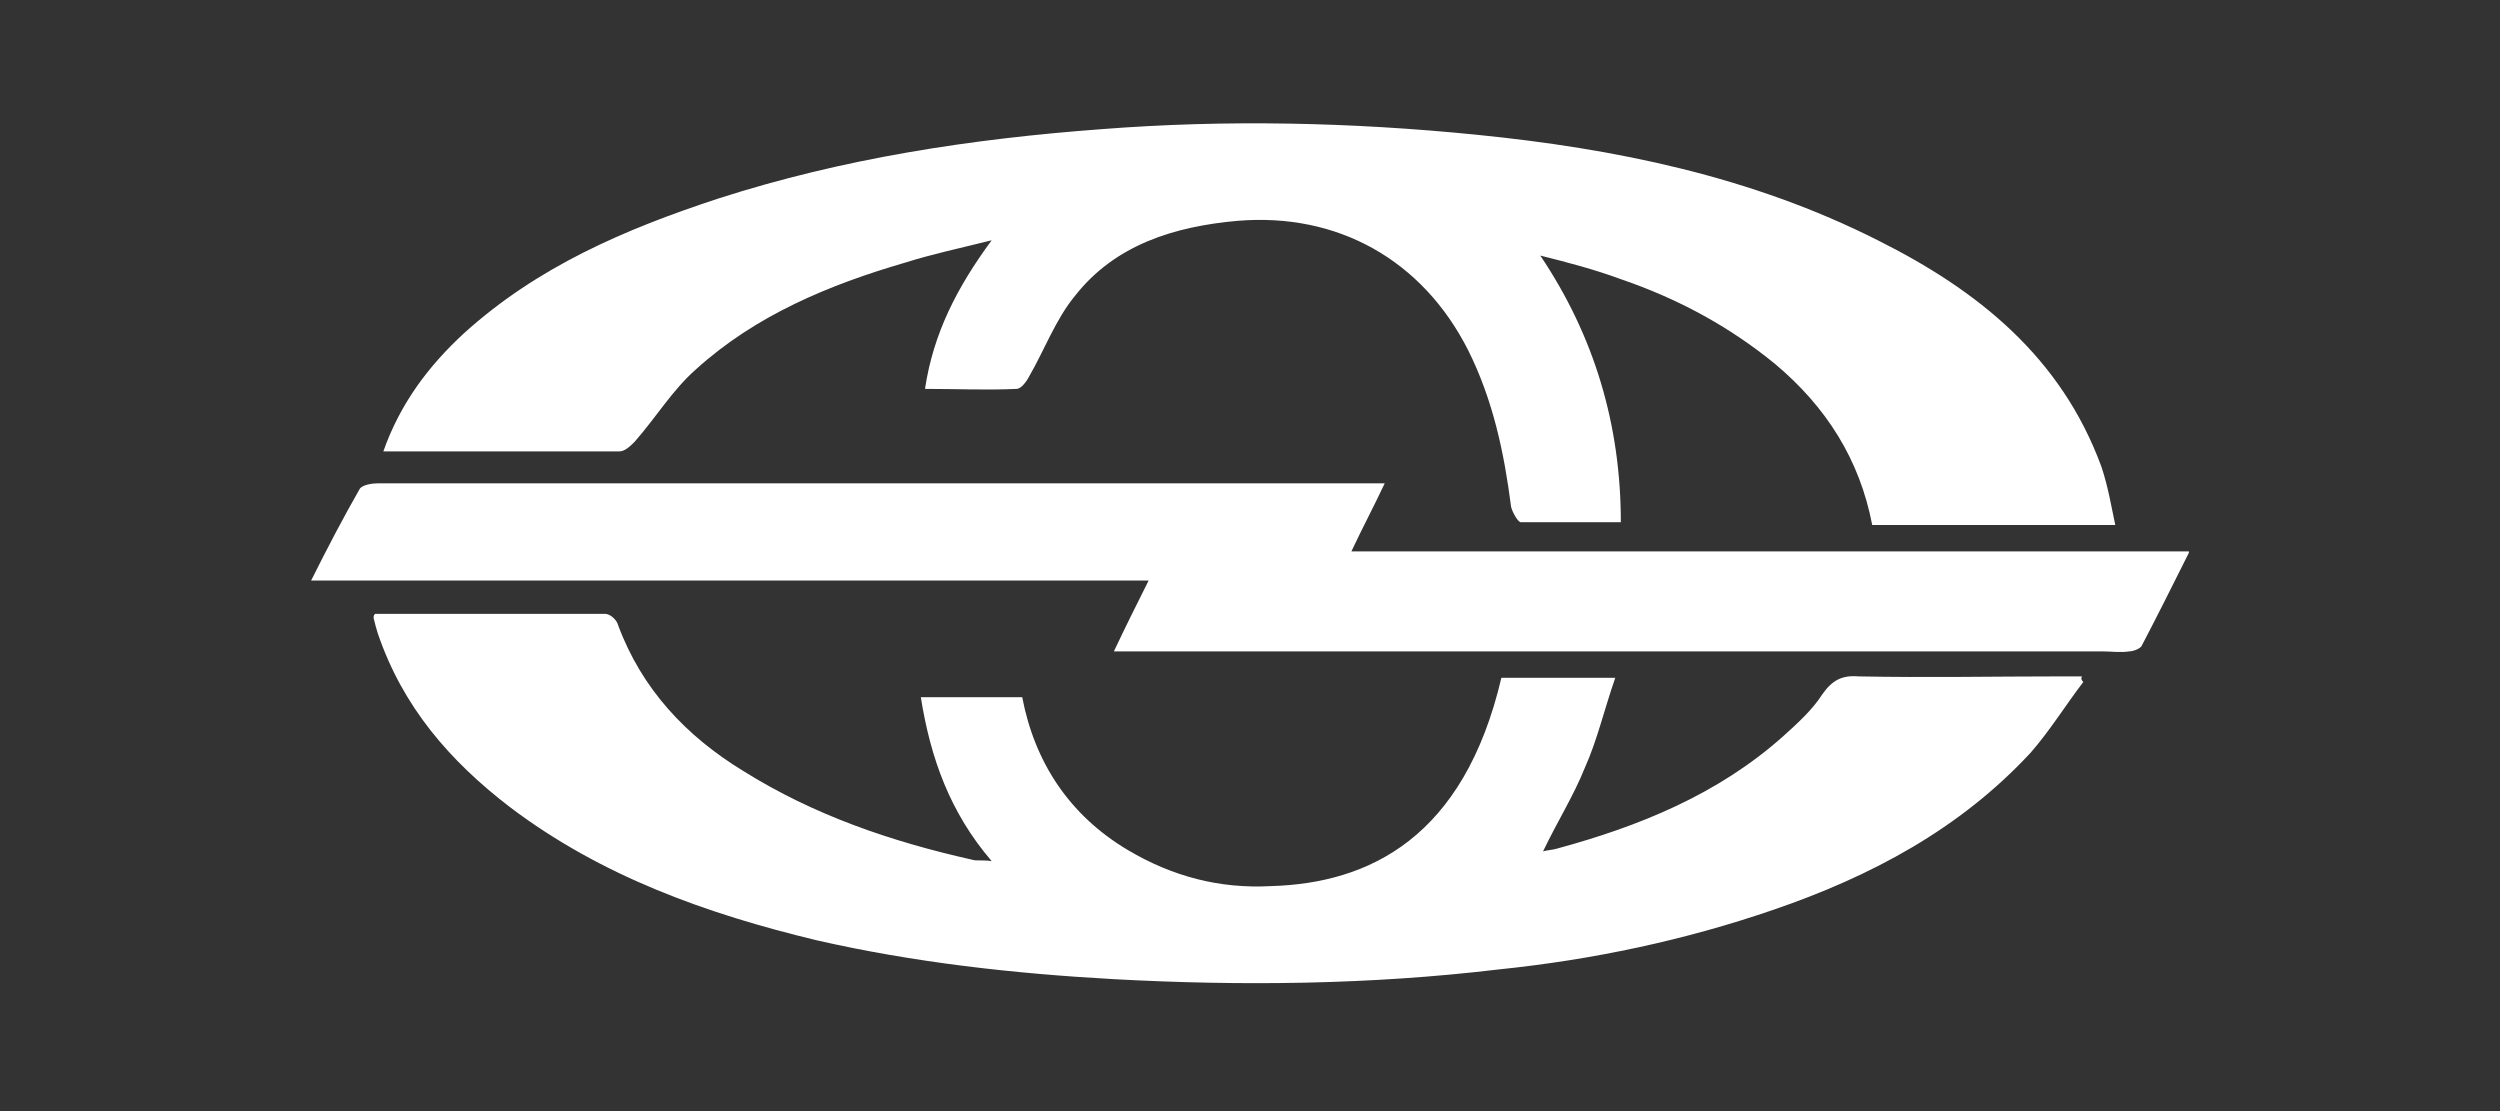
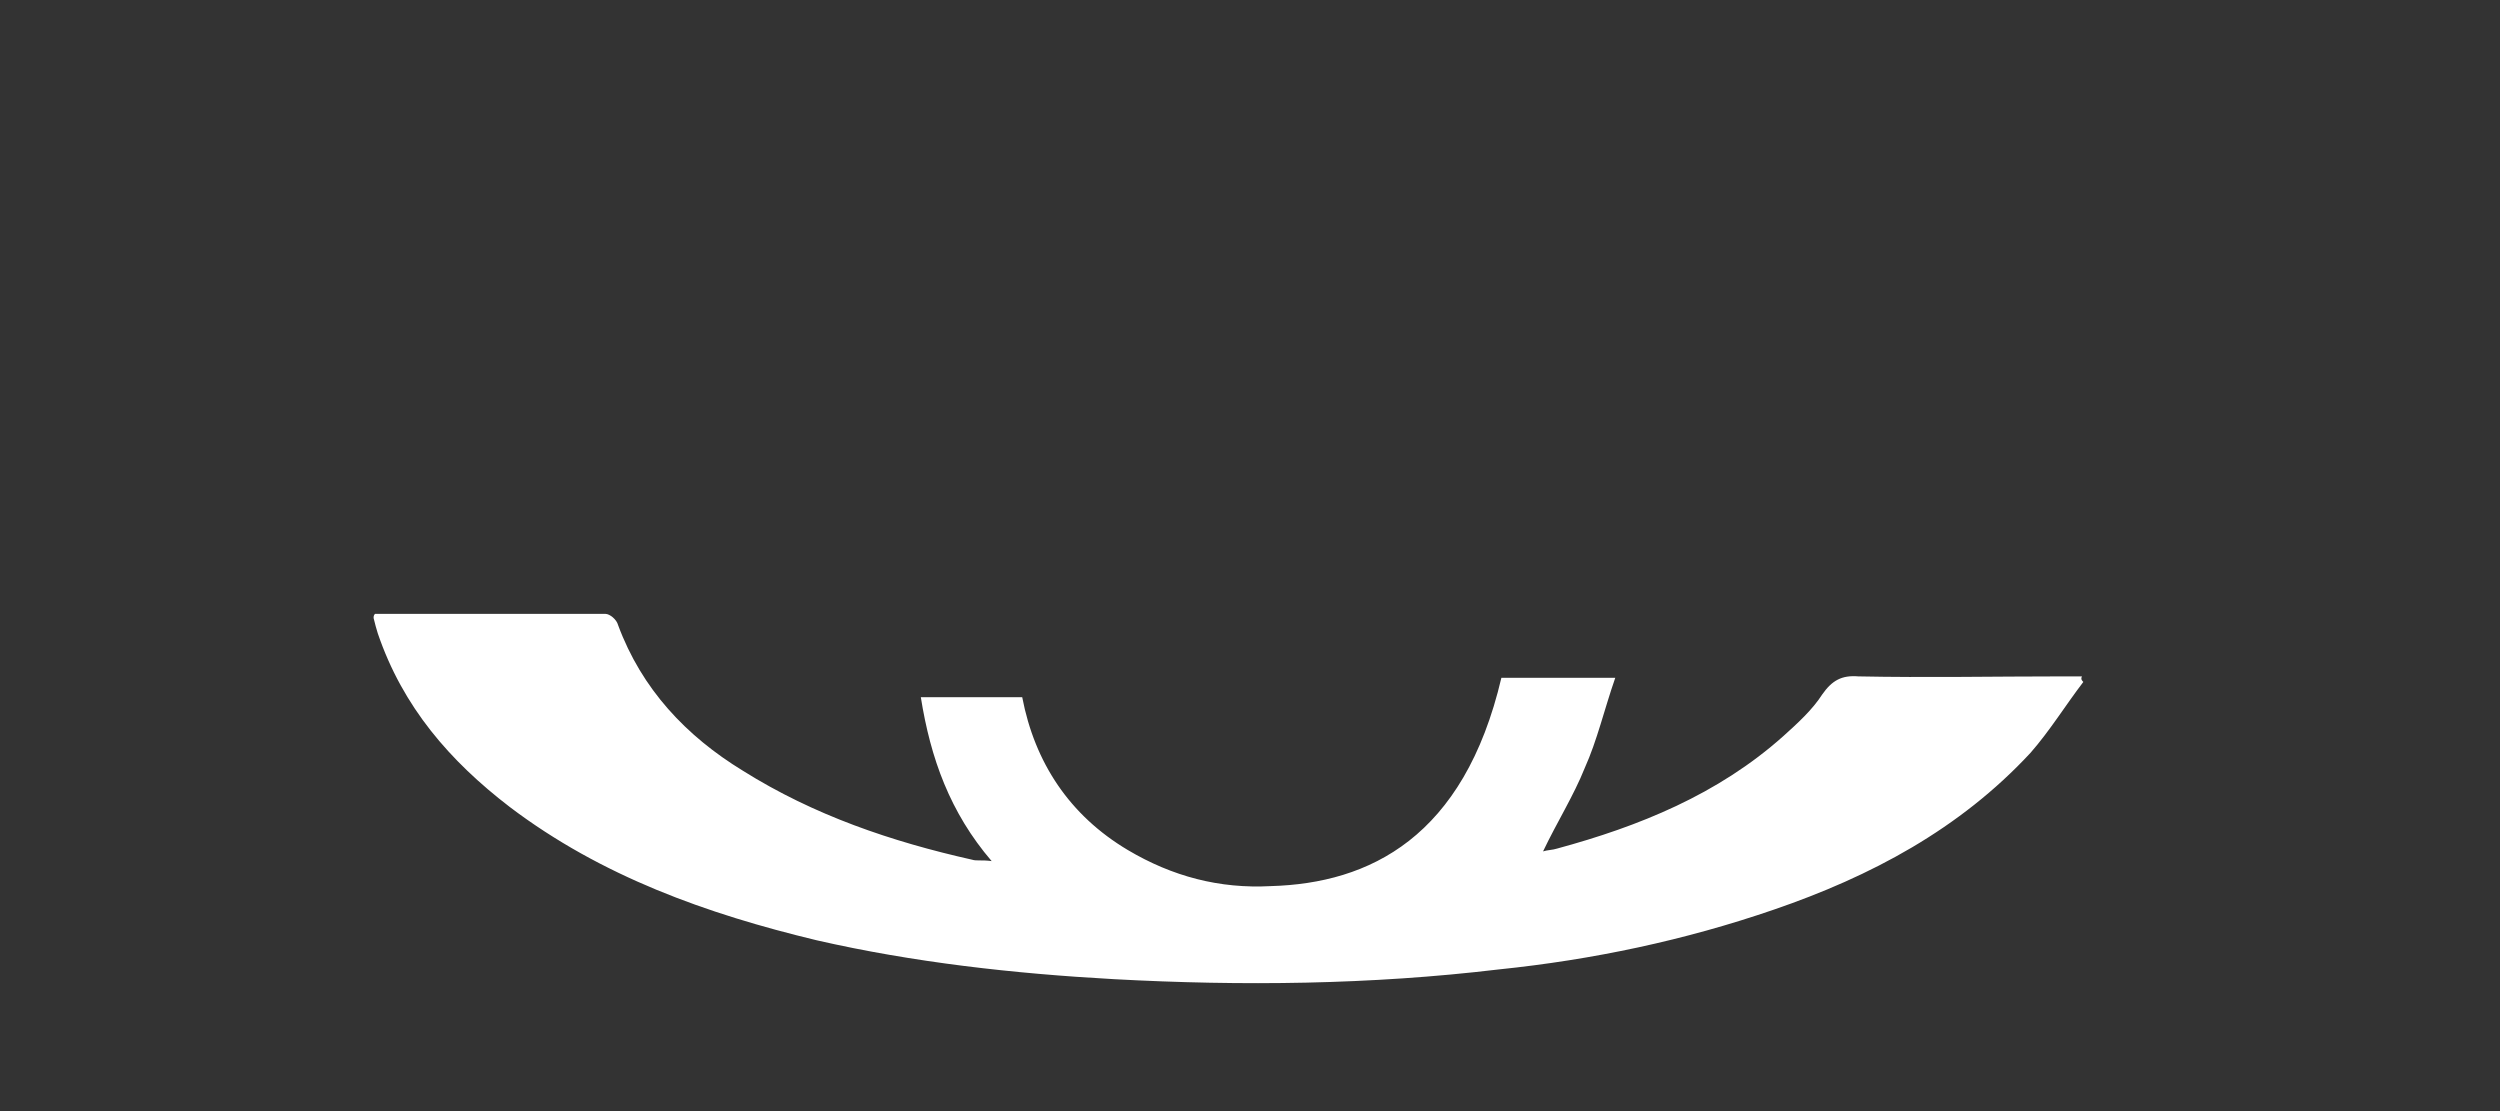
<svg xmlns="http://www.w3.org/2000/svg" x="0px" y="0px" viewBox="0 0 180 80" style="enable-background:new 0 0 180 80;" xml:space="preserve">
  <rect x="0" y="0" width="180" height="80" fill="#333333" stroke="none" />
  <style type="text/css"> .st0{display:none;} .st1{display:inline;fill:#FFFFFF;} .st2{fill:#FFFFFF;} .st3{fill:none;} .st4{fill:none;stroke:#FFFFFF;stroke-width:8;stroke-miterlimit:10;} .st5{opacity:0.81;} </style>
  <g id="Layer_2" class="st0">
    <rect x="0" y="0" class="st1" width="180" height="80" />
  </g>
  <g id="Layer_1">
    <g>
-       <path class="st2" d="M152.3,37.8h-17.5c-0.9-4.7-3.3-8.5-7-11.6c-3.3-2.7-7-4.7-11.1-6.1c-1.9-0.7-3.8-1.2-5.8-1.7 c3.9,5.8,5.8,12.2,5.8,19.2c-2.5,0-4.8,0-7.2,0c-0.2,0-0.6-0.7-0.7-1.1c-0.5-3.9-1.3-7.7-3.1-11.3c-3.3-6.5-9.4-9.9-16.6-9.3 c-4.5,0.4-8.8,1.7-11.7,5.4c-1.4,1.7-2.2,3.9-3.3,5.8c-0.2,0.4-0.6,0.9-0.9,0.9c-2.2,0.1-4.3,0-6.6,0c0.6-4,2.3-7.3,4.8-10.7 c-2.4,0.6-4.3,1-6.2,1.6c-5.5,1.6-10.8,3.8-15.1,7.7c-1.7,1.5-2.9,3.5-4.4,5.2c-0.3,0.3-0.7,0.7-1.1,0.7c-5.6,0-11.2,0-17,0 c1.2-3.4,3.2-6.1,5.8-8.5c5.3-4.8,11.6-7.5,18.3-9.7c9-2.9,18.2-4.3,27.6-5c9-0.7,18-0.5,27,0.4c10,1,19.8,3,28.9,7.6 c7.2,3.6,13.2,8.4,16.1,16.3C151.8,35.1,152,36.4,152.3,37.8z" />
      <path class="st2" d="M150,49.1c-1.3,1.7-2.4,3.5-3.8,5.1c-5.1,5.5-11.5,8.9-18.5,11.3c-6.4,2.2-13,3.6-19.8,4.3 c-9.2,1.1-18.5,1.2-27.7,0.7c-7.2-0.4-14.4-1.2-21.4-2.8c-7.9-1.9-15.5-4.6-22.1-9.6c-4.3-3.3-7.7-7.2-9.5-12.5 c-0.1-0.3-0.2-0.7-0.3-1.1c0-0.1,0-0.2,0.1-0.3c5.5,0,11,0,16.6,0c0.3,0,0.8,0.4,0.9,0.8c1.7,4.6,4.9,8,9,10.5 c5.1,3.2,10.7,5.1,16.5,6.4c0.3,0.1,0.7,0,1.4,0.1c-3-3.5-4.4-7.4-5.1-11.8h7.3c0.9,4.7,3.4,8.5,7.6,11c3.2,1.9,6.6,2.8,10.3,2.6 c7.1-0.2,13.9-3.5,16.6-15h8.2c-0.8,2.3-1.3,4.5-2.2,6.5c-0.8,2-2,3.9-3,6c0.3-0.1,0.7-0.1,1-0.2c5.9-1.6,11.6-3.9,16.3-8.1 c1-0.9,2.1-1.9,2.8-3c0.7-1,1.4-1.4,2.6-1.3c4.9,0.1,9.8,0,14.7,0h1.4C149.8,48.9,149.9,49,150,49.1z" />
-       <path class="st2" d="M157.6,39.8c-1.2,2.4-2.3,4.6-3.4,6.7c-0.1,0.2-0.6,0.4-0.9,0.4c-0.6,0.1-1.3,0-1.9,0H80.2 c0.8-1.7,1.6-3.3,2.5-5.1H22.4c1.2-2.4,2.3-4.5,3.5-6.6c0.2-0.3,0.9-0.4,1.3-0.4c6.7,0,13.4,0,20,0h52.5c-0.8,1.7-1.6,3.2-2.4,4.9 H157.6z" />
    </g>
  </g>
</svg>